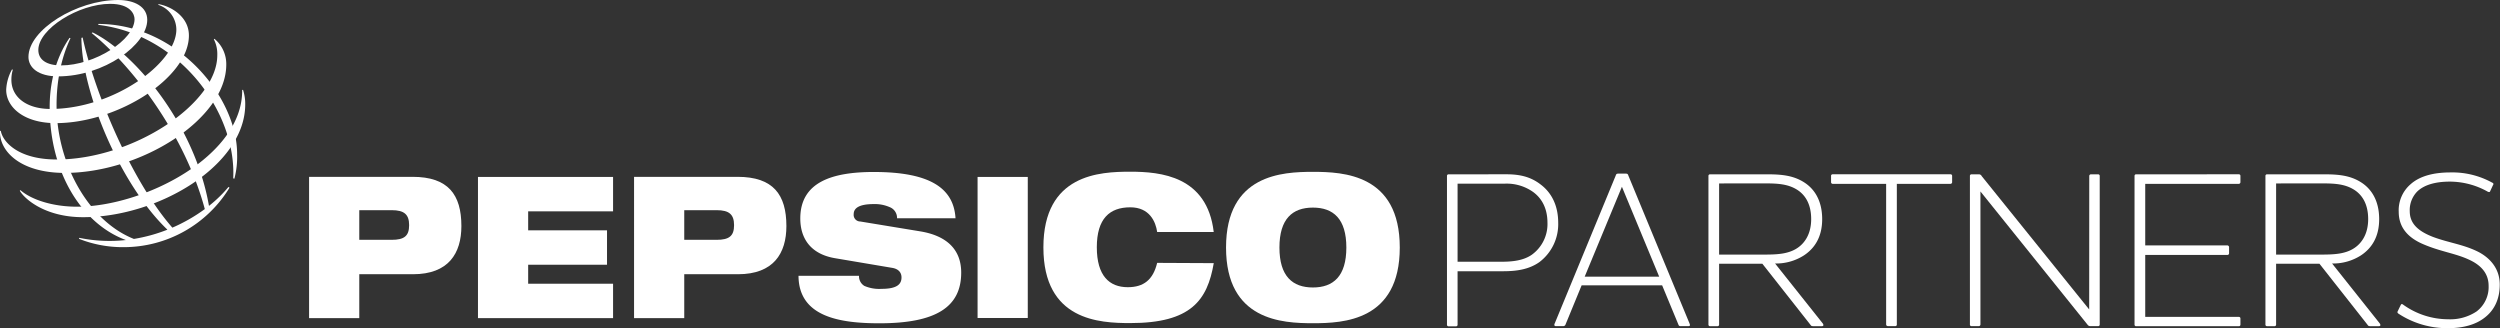
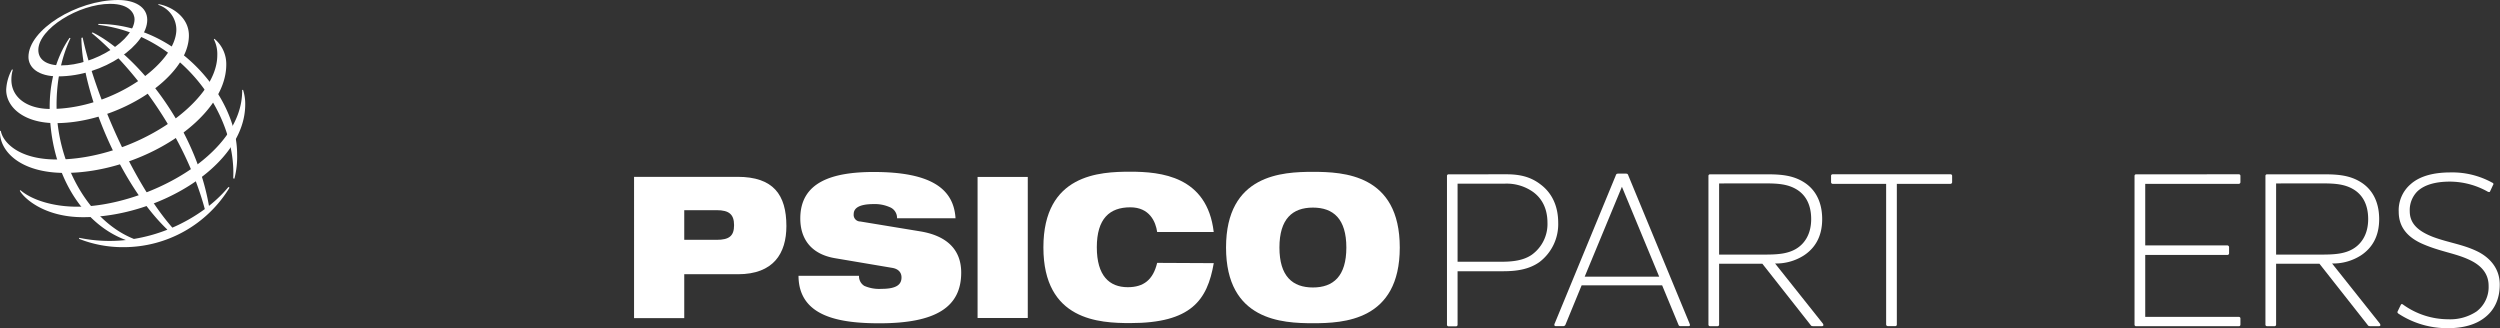
<svg xmlns="http://www.w3.org/2000/svg" id="4cbf3934-f2e1-4fa8-8c2c-3736210c2910" data-name="Layer 1" viewBox="0 0 726.67 95.45">
  <rect x="0" y="0" width="726.67" height="95.45" fill="#333333" stroke="none" />
  <title>pepsico partners_vertical logo outlined</title>
  <path d="M679.82,352.48c3.89,0,7.07.71,10,3,3.18,2.4,5.06,6.16,5.06,11.08A13.82,13.82,0,0,1,689.42,378c-3.11,2.2-6.81,2.66-10.57,2.66H665.63v15.56a.44.44,0,0,1-.45.45H663a.44.44,0,0,1-.45-.45V352.94a.44.44,0,0,1,.45-.45Zm7.65,5.06a13.27,13.27,0,0,0-8.23-2.33H665.63v22.69h12.71c3.18,0,6.35-.32,8.82-2a11,11,0,0,0,4.6-9.33C691.75,362.4,690.13,359.42,687.47,357.54Z" transform="translate(-241.96 -301.82)" fill="#ffffff" />
  <path d="M697,396.17a.7.7,0,0,1-.65.45h-2.14c-.26,0-.45-.13-.45-.32a1,1,0,0,1,.13-.52l17.7-42.91c.13-.45.32-.58.71-.58h2.27c.39,0,.58.13.71.58L733,395.72a3.07,3.07,0,0,1,.19.58c0,.19-.19.32-.45.32h-2.27a.59.59,0,0,1-.65-.45l-4.73-11.41h-23.4Zm16.4-40.06-10.82,26.12h21.65Z" transform="translate(-241.96 -301.82)" fill="#ffffff" />
  <path d="M757.92,378.41l13.87,17.44c.26.39.26.78-.26.78h-2.46c-.52,0-.65-.06-.91-.45l-13.94-17.7H741.65v17.7a.44.44,0,0,1-.45.45H739a.44.44,0,0,1-.45-.45V352.94a.44.44,0,0,1,.45-.45h16.79c4.21,0,7.52.39,10.57,2.33s5.25,5.38,5.25,10.7c0,5.12-2.14,8.43-5.25,10.5A15,15,0,0,1,757.92,378.41Zm-16.27-23.27v20.68h13.29c3.63,0,6.55-.2,9-1.62s4.47-4.21,4.47-8.69-1.81-7.2-4.34-8.69-5.38-1.69-8.88-1.69Z" transform="translate(-241.96 -301.82)" fill="#ffffff" />
  <path d="M808.93,352.48a.44.44,0,0,1,.45.45v1.88a.49.49,0,0,1-.45.45H793.31v40.9a.43.43,0,0,1-.39.45h-2.27a.49.49,0,0,1-.45-.45v-40.9H774.64a.49.49,0,0,1-.45-.45v-1.88a.44.44,0,0,1,.45-.45Z" transform="translate(-241.96 -301.82)" fill="#ffffff" />
-   <path d="M849.24,352.94a.49.49,0,0,1,.45-.45h2.14a.44.44,0,0,1,.45.45v43.23a.44.44,0,0,1-.45.45h-2.2a1,1,0,0,1-.91-.45l-31.11-38.7v38.7a.49.49,0,0,1-.45.45H815a.44.44,0,0,1-.45-.45V352.94a.44.44,0,0,1,.45-.45h2.14a.89.89,0,0,1,.84.52l31.24,38.76Z" transform="translate(-241.96 -301.82)" fill="#ffffff" />
  <path d="M892.73,352.48a.44.44,0,0,1,.45.45v1.88a.49.49,0,0,1-.45.45H865.51v17.89h23.92a.55.55,0,0,1,.45.45v1.88a.49.49,0,0,1-.45.45H865.51v18h27.22a.44.44,0,0,1,.45.45v1.81a.44.44,0,0,1-.45.45H862.85a.44.44,0,0,1-.45-.45V352.94a.44.44,0,0,1,.45-.45Z" transform="translate(-241.96 -301.82)" fill="#ffffff" />
  <path d="M919.82,378.41l13.87,17.44c.26.39.26.78-.26.78H931c-.52,0-.65-.06-.91-.45l-13.94-17.7H903.55v17.7a.44.44,0,0,1-.45.45h-2.2a.44.44,0,0,1-.45-.45V352.94a.44.44,0,0,1,.45-.45h16.79c4.21,0,7.52.39,10.57,2.33s5.25,5.38,5.25,10.7c0,5.12-2.14,8.43-5.25,10.5A15,15,0,0,1,919.82,378.41Zm-16.27-23.27v20.68h13.29c3.63,0,6.55-.2,9-1.62s4.47-4.21,4.47-8.69-1.81-7.2-4.34-8.69-5.38-1.69-8.88-1.69Z" transform="translate(-241.96 -301.82)" fill="#ffffff" />
  <path d="M939.13,393c-.26-.19-.39-.39-.26-.65l.91-1.88c.13-.26.32-.39.65-.13a22.52,22.52,0,0,0,13.16,4.28,13.8,13.8,0,0,0,8.23-2.27,8.9,8.9,0,0,0,3.5-7.45c0-3.76-2.4-6.09-5.64-7.58-4-1.88-8.3-2.33-13.42-4.54-4.08-1.75-7.07-4.6-7.07-9.4a10,10,0,0,1,3.44-8c2.53-2.27,6.42-3.44,11.6-3.44a24,24,0,0,1,12.19,3,.39.39,0,0,1,.19.65l-.84,1.81c-.07.26-.32.32-.71.13a22.56,22.56,0,0,0-11-2.92c-4.34,0-7.52,1-9.46,2.85a7.72,7.72,0,0,0-2.2,5.77c0,3.69,2.59,5.83,6.74,7.45,4.67,1.75,9.07,2.2,13.42,4.47,3.11,1.69,6,4.67,6,9.4,0,4.28-1.62,7.52-4.47,9.66-2.59,2-6.22,3-10.57,3A25.83,25.83,0,0,1,939.13,393Z" transform="translate(-241.96 -301.82)" fill="#ffffff" />
-   <path d="M346.39,362.91h9.42c3.67,0,5.07,1.26,5.07,4.37s-1.4,4.25-5.07,4.25h-9.42ZM331.8,394.29h14.59V381.53H362c10.35,0,14.07-6.09,14.07-14,0-9.14-3.83-14.31-14.18-14.31H331.8Z" transform="translate(-241.96 -301.82)" fill="#ffffff" />
-   <path d="M380.89,353.25h39.27v10H395.48v5.52H418.4v10H395.48v5.52h24.68v10H380.89Z" transform="translate(-241.96 -301.82)" fill="#ffffff" />
  <path d="M440.85,362.91h9.41c3.67,0,5.07,1.26,5.07,4.37s-1.4,4.25-5.07,4.25h-9.41Zm-14.59,31.39h14.59V381.53h15.62c10.35,0,14.07-6.09,14.07-14,0-9.14-3.83-14.31-14.18-14.31H426.26Z" transform="translate(-241.96 -301.82)" fill="#ffffff" />
  <path d="M484.67,376.87c-7.14-1.21-10.09-5.81-10.09-11.55,0-10.64,9.36-13.51,21.37-13.51,16.45,0,23.23,4.77,23.75,13.45h-17A3.35,3.35,0,0,0,500.5,362a10.66,10.66,0,0,0-4.55-.86c-4.35,0-5.85,1.21-5.85,2.93a1.92,1.92,0,0,0,1.91,2.13l17.44,2.87c7.35,1.21,11.9,5,11.9,12,0,10-7.35,14.72-23.75,14.72-11.23,0-23.49-1.73-23.54-13.8h17.59a3.24,3.24,0,0,0,1.55,2.93,10.86,10.86,0,0,0,5,.86c4.55,0,5.8-1.38,5.8-3.33,0-1.21-.67-2.41-2.64-2.76Z" transform="translate(-241.96 -301.82)" fill="#ffffff" />
  <path d="M526.11,353.25H540.7v41H526.11Z" transform="translate(-241.96 -301.82)" fill="#ffffff" />
  <path d="M594.76,378.31c-.93,5.4-2.59,9.77-6.21,12.76s-9.16,4.66-18.06,4.66-25.25-.69-25.25-22,16.4-22,25.25-22,22.35,1.26,24.26,17.53H578.31c-.41-2.93-2.17-7.18-7.81-7.18-6,0-9.73,3.28-9.73,11.61s3.67,11.61,9,11.61c4.6,0,7.35-2.13,8.54-7.07Z" transform="translate(-241.96 -301.82)" fill="#ffffff" />
  <path d="M613.85,373.77c0-8.33,3.78-11.61,9.73-11.61s9.72,3.28,9.72,11.61-3.78,11.61-9.72,11.61S613.85,382.1,613.85,373.77Zm-15.52,0c0,21.27,16.4,22,25.25,22s25.25-.69,25.25-22-16.4-22-25.25-22S598.33,352.5,598.33,373.77Z" transform="translate(-241.96 -301.82)" fill="#ffffff" />
  <path d="M309.75,353.66c.94-19.69-16-41.86-39.21-44.61l0-.27c22.84,0,40.34,21.13,40.34,37.8a25.09,25.09,0,0,1-.79,7.18Zm-1.38,2.5a37.12,37.12,0,0,1-5.67,5.5c-4.12-23.67-21.53-44.37-33.83-50.42l-.26.19c12.37,10.15,27.14,29.86,32.88,51.16a48.22,48.22,0,0,1-9.43,5.4c-11.68-13.31-22.57-39-26.08-55.27l-.36.11c.08,15.81,11.31,42.66,25,55.75a47.19,47.19,0,0,1-9.74,2.69c-13.13-5.2-22.48-21.85-22.48-38.9,0-11.14,3.4-18,4.05-19.44l-.28-.11c-.79,1.2-5.77,8.09-5.77,20.11,0,19.28,9.51,34,22.15,38.66a43.38,43.38,0,0,1-13.54-.64l-.09.29a34.45,34.45,0,0,0,12.93,2.42,36,36,0,0,0,30.82-17.28Z" transform="translate(-241.96 -301.82)" fill="#ffffff" />
  <path d="M276.28,301.82c-12,0-26.05,8.65-26.05,16.55,0,3.06,2.8,5.65,8.59,5.65,13.45,0,25.94-9.24,25.94-16.42C284.77,303.83,281.13,301.82,276.28,301.82Zm4.79,5.56c0,6.05-11.63,13.45-21.35,13.45-4.29,0-6.62-1.69-6.62-4.48,0-6.14,11.76-13.41,20.88-13.41C279.93,302.94,281.07,306,281.07,307.38Z" transform="translate(-241.96 -301.82)" fill="#ffffff" />
  <path d="M245.45,322a13.42,13.42,0,0,0-1.69,5.93c0,5,5.07,9.68,14.41,9.68,18,0,38.7-13.21,38.7-25.47,0-5.5-5.21-8.5-8.83-9.12l-.07.21a7.62,7.62,0,0,1,5.25,7.18c0,9.77-18.32,23.08-36.56,23.08-7,0-11.39-3.45-11.39-8.47a9.85,9.85,0,0,1,.42-2.93Z" transform="translate(-241.96 -301.82)" fill="#ffffff" />
  <path d="M304.28,313.09a9.52,9.52,0,0,1,3.45,7.49c0,15.89-24.9,31.5-46.92,31.5-13.13,0-19.12-6.48-18.85-12.23h.23c.51,3,4.78,8.33,16.27,8.33,22,0,46.66-16.16,46.66-30.32a9.43,9.43,0,0,0-1-4.61Z" transform="translate(-241.96 -301.82)" fill="#ffffff" />
  <path d="M312.6,327.92a13.31,13.31,0,0,1,.64,4.24c0,17.67-25.2,32.79-47.12,32.79-11.28,0-17.17-5.48-18.41-7.7l.2-.15c3.12,2.73,9.27,4.8,16.44,4.8,19.36,0,48.24-14.72,48-33.92Z" transform="translate(-241.96 -301.82)" fill="#ffffff" />
</svg>